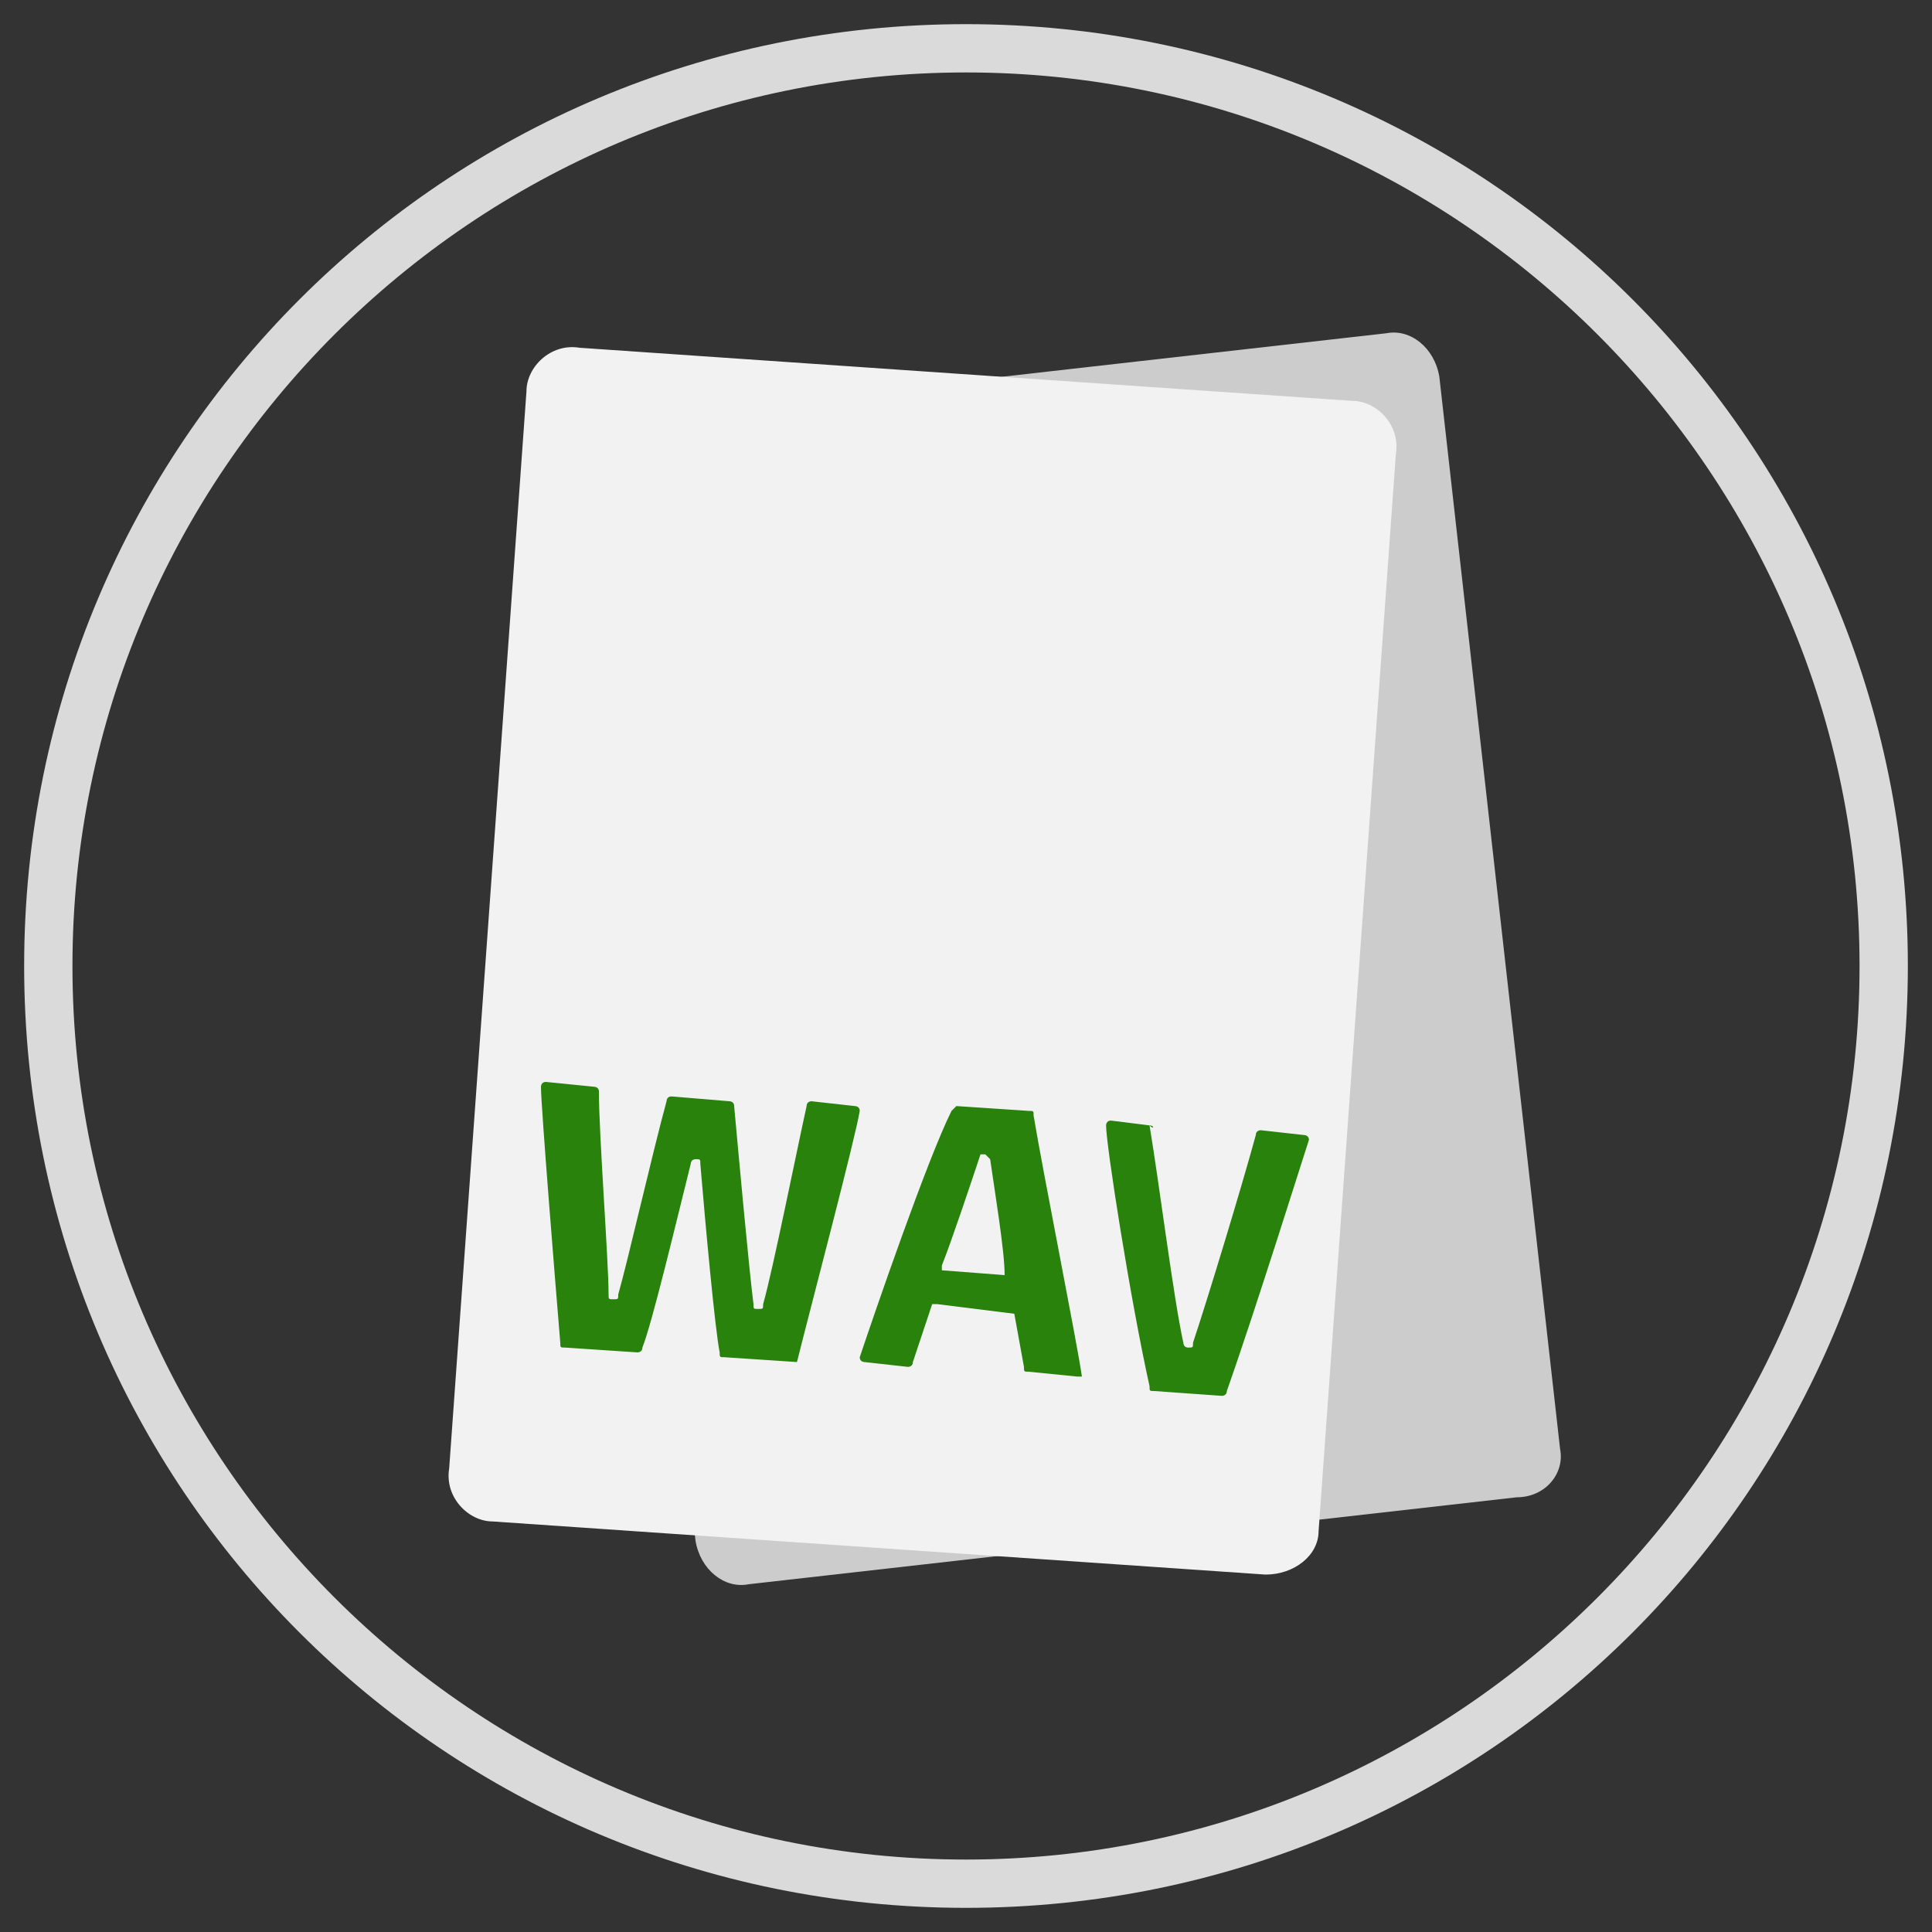
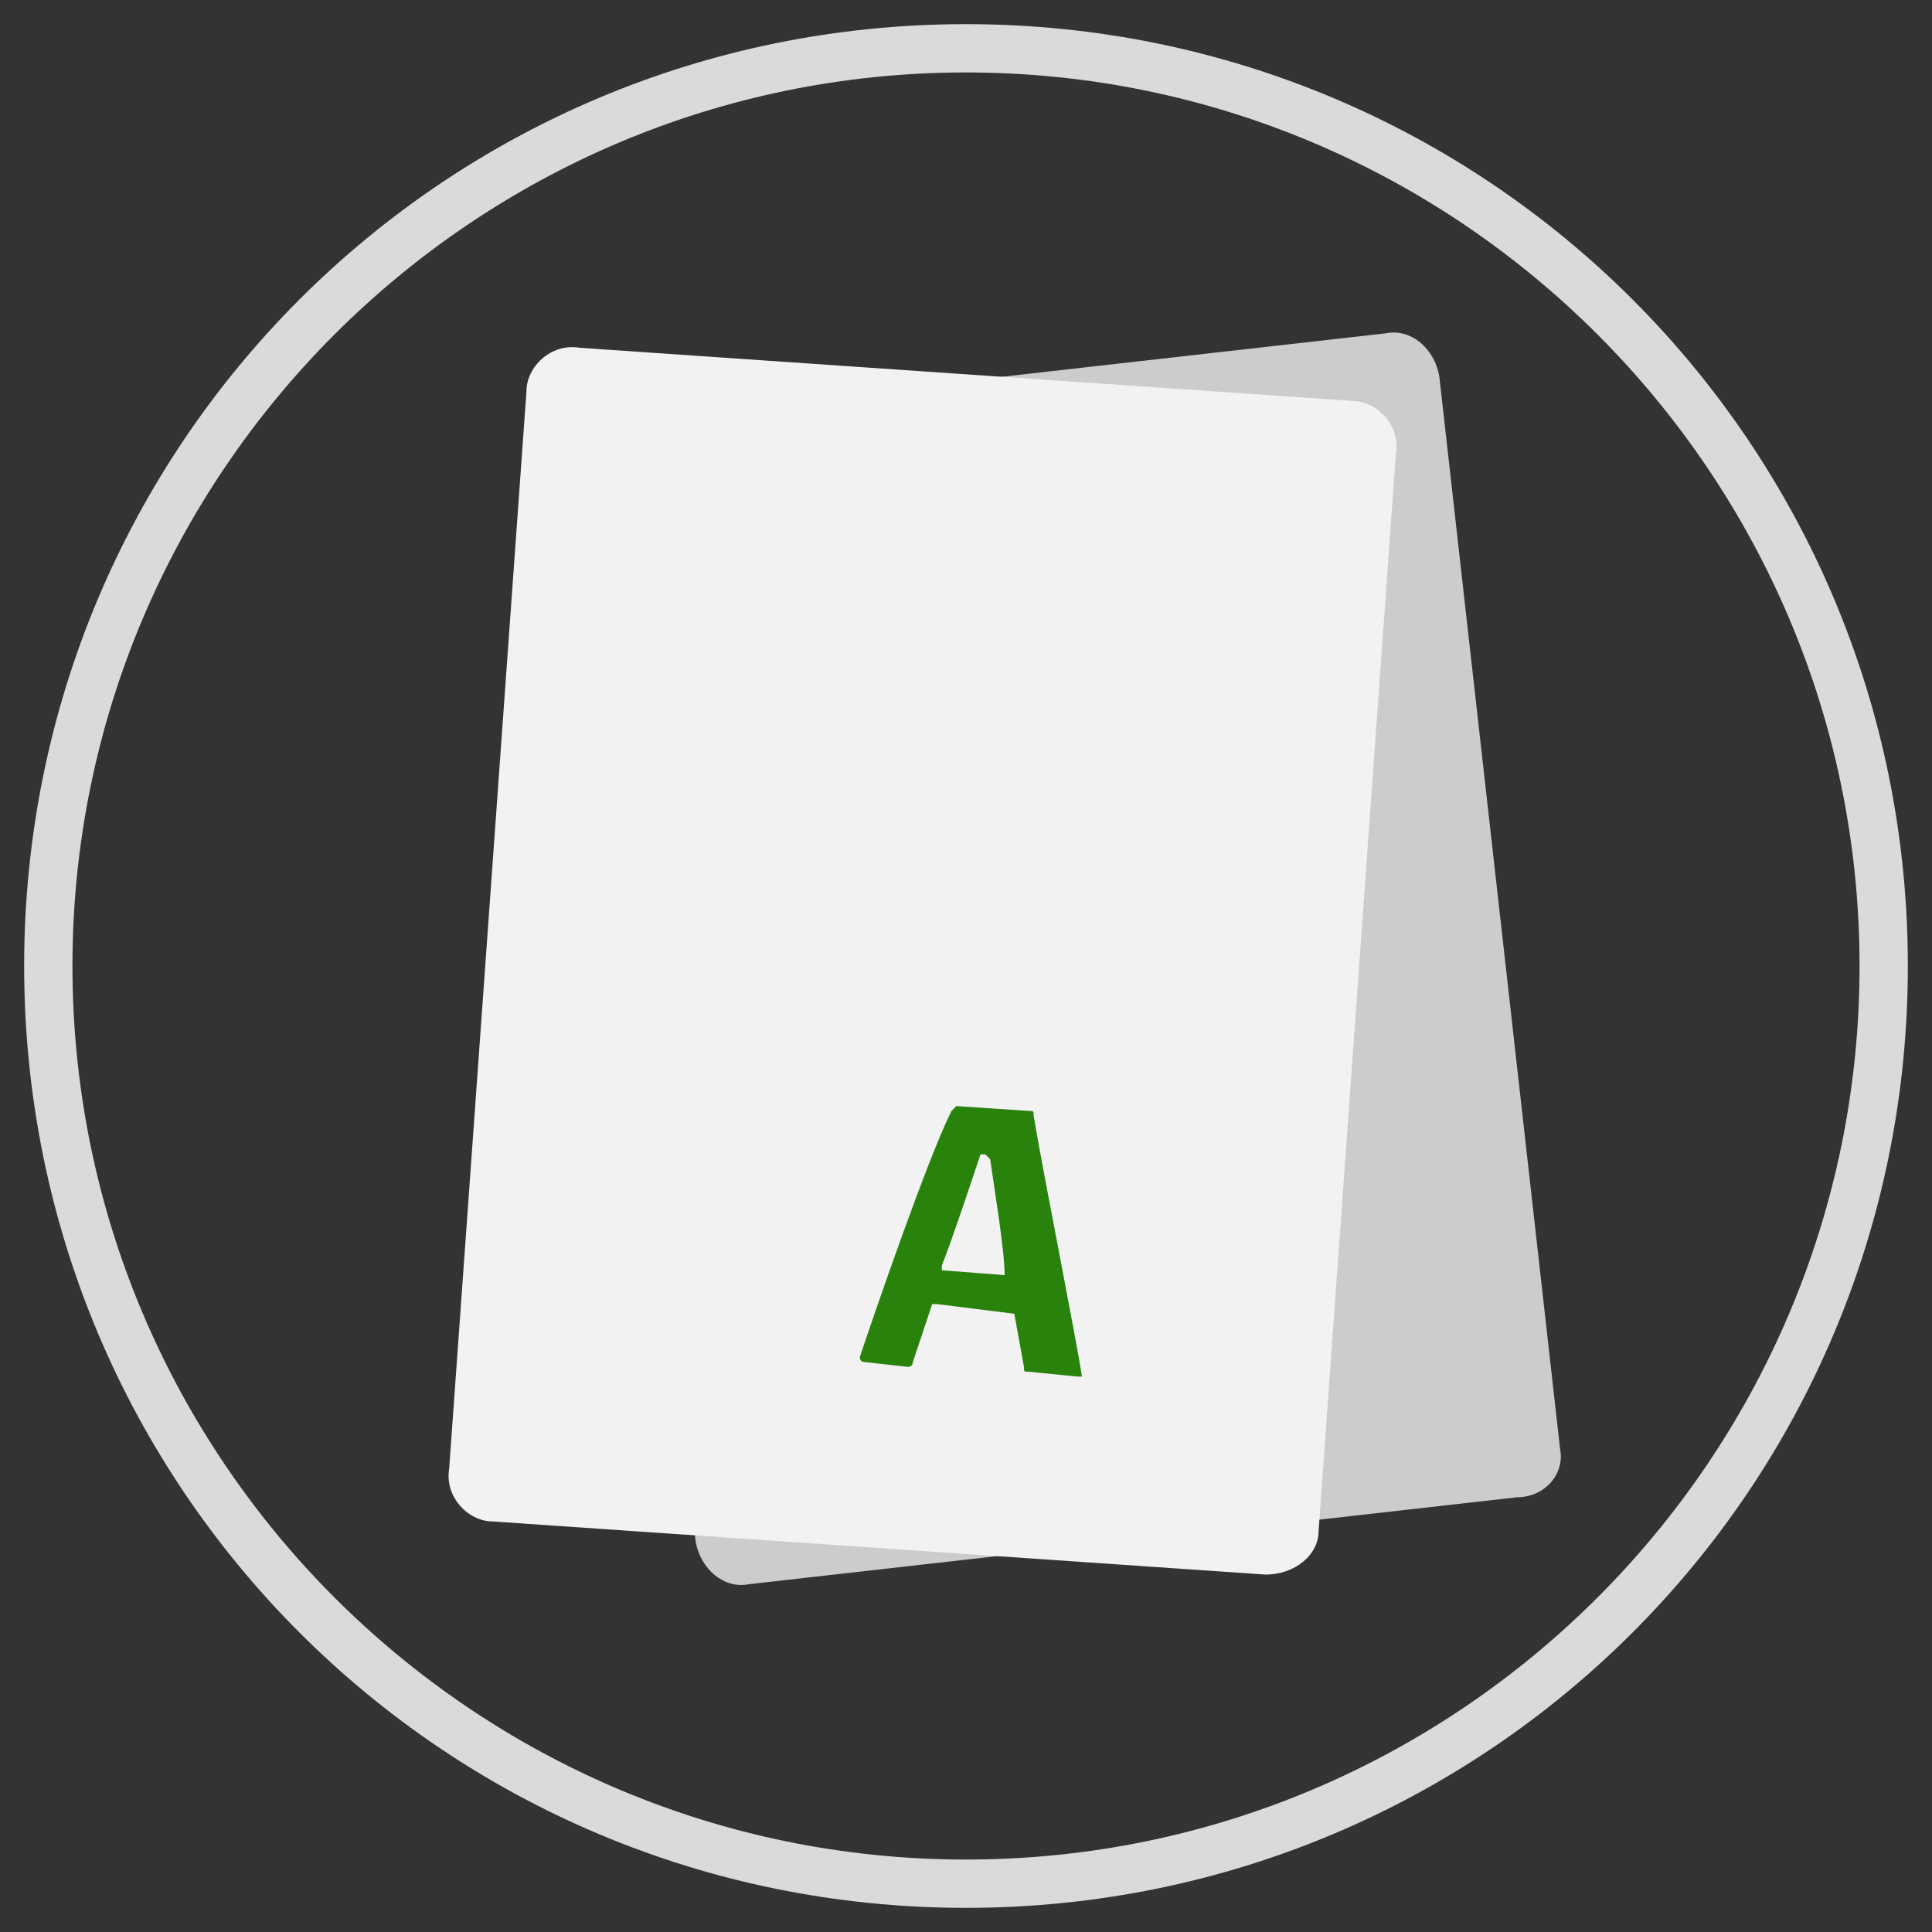
<svg xmlns="http://www.w3.org/2000/svg" version="1.1" id="Ebene_1" x="0px" y="0px" width="40px" height="40px" viewBox="0 0 40 40" style="enable-background:new 0 0 40 40;" xml:space="preserve">
  <rect x="0" y="0" width="40" height="40" fill="#333333" stroke="none" />
  <style type="text/css">
	.st0{fill:#CCCCCC;}
	.st1{fill:#F2F2F2;}
	.st2{fill:#DADADA;}
	.st3{fill:#29820C;}
</style>
  <path class="st0" d="M31.4,31l-15.9,1.8c-0.5,0.1-1-0.3-1.1-0.9L11.9,9.8c-0.1-0.5,0.3-1,0.9-1.1l15.9-1.8c0.5-0.1,1,0.3,1.1,0.9  L32.3,30C32.4,30.5,32,31,31.4,31z" />
  <path class="st1" d="M26.2,32.6l-16-1.1c-0.5,0-1-0.5-0.9-1.1l1.6-22.3c0-0.5,0.5-1,1.1-0.9l16,1.1c0.5,0,1,0.5,0.9,1.1l-1.6,22.3  C27.3,32.2,26.8,32.6,26.2,32.6z" />
  <path class="st2" d="M20,39.5C9.2,39.5,0.5,30.8,0.5,20S9.2,0.5,20,0.5S39.5,9.2,39.5,20S30.8,39.5,20,39.5z M20,1.5  C9.8,1.5,1.5,9.8,1.5,20S9.8,38.5,20,38.5S38.5,30.2,38.5,20S30.2,1.5,20,1.5z" />
  <g>
-     <path class="st3" d="M16.5,28.2l-1.5-0.1c-0.1,0-0.1,0-0.1-0.1c-0.1-0.5-0.3-2.7-0.4-3.9c0-0.1,0-0.1-0.1-0.1c0,0-0.1,0-0.1,0.1   c-0.3,1.2-0.8,3.3-1,3.8c0,0.1-0.1,0.1-0.1,0.1l-1.5-0.1c-0.1,0-0.1,0-0.1-0.1c-0.1-1.2-0.4-4.9-0.4-5.3c0,0,0-0.1,0.1-0.1l1,0.1   c0,0,0.1,0,0.1,0.1c0,0.9,0.2,3.5,0.2,4.2c0,0.1,0,0.1,0.1,0.1c0.1,0,0.1,0,0.1-0.1c0.2-0.7,0.7-2.9,1-4c0,0,0-0.1,0.1-0.1l1.2,0.1   c0,0,0.1,0,0.1,0.1c0.1,1.1,0.3,3.3,0.4,4.1c0,0.1,0,0.1,0.1,0.1c0.1,0,0.1,0,0.1-0.1c0.2-0.7,0.7-3.2,0.9-4.1   c0-0.1,0.1-0.1,0.1-0.1l0.9,0.1c0,0,0.1,0,0.1,0.1c-0.1,0.6-1,4-1.3,5.2C16.6,28.2,16.6,28.2,16.5,28.2z" />
    <path class="st3" d="M21,27.2C21,27.2,21,27.2,21,27.2l-1.6-0.2c0,0-0.1,0-0.1,0l-0.4,1.2c0,0.1-0.1,0.1-0.1,0.1l-0.9-0.1   c0,0-0.1,0-0.1-0.1c0,0,0,0,0,0c0.3-0.9,1.4-4.1,1.9-5.1c0,0,0.1-0.1,0.1-0.1l1.5,0.1c0.1,0,0.1,0,0.1,0.1c0.2,1.2,0.9,4.7,1,5.4   c0,0,0,0,0,0c0,0,0,0-0.1,0l-1-0.1c-0.1,0-0.1,0-0.1-0.1L21,27.2z M20.8,26.4C20.9,26.4,20.9,26.4,20.8,26.4c0-0.5-0.2-1.7-0.3-2.4   c0,0,0,0-0.1-0.1c-0.1,0-0.1,0-0.1,0c-0.2,0.6-0.6,1.8-0.8,2.3c0,0,0,0,0,0.1L20.8,26.4z" />
-     <path class="st3" d="M23.8,23.3C23.9,23.3,23.9,23.4,23.8,23.3c0.2,1.2,0.5,3.6,0.7,4.5c0,0,0,0.1,0.1,0.1c0.1,0,0.1,0,0.1-0.1   c0.3-0.9,1-3.2,1.3-4.3c0-0.1,0.1-0.1,0.1-0.1l0.9,0.1c0,0,0.1,0,0.1,0.1c-0.1,0.3-1.1,3.5-1.7,5.2c0,0.1-0.1,0.1-0.1,0.1l-1.4-0.1   c-0.1,0-0.1,0-0.1-0.1c-0.4-1.8-0.9-5-0.9-5.4c0,0,0-0.1,0.1-0.1L23.8,23.3z" />
  </g>
</svg>